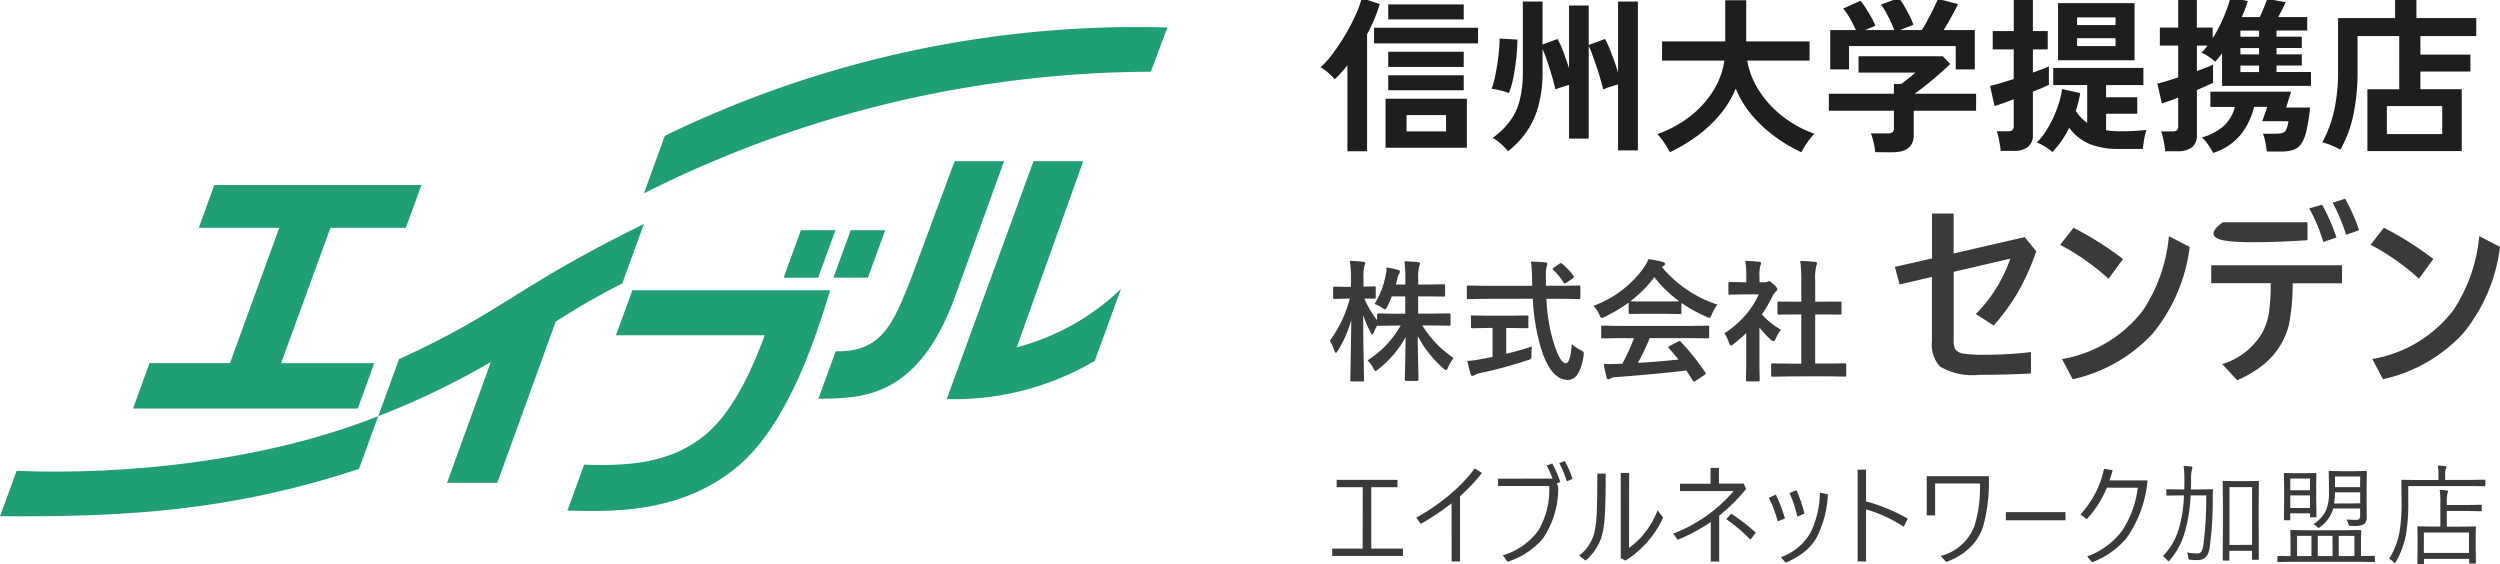
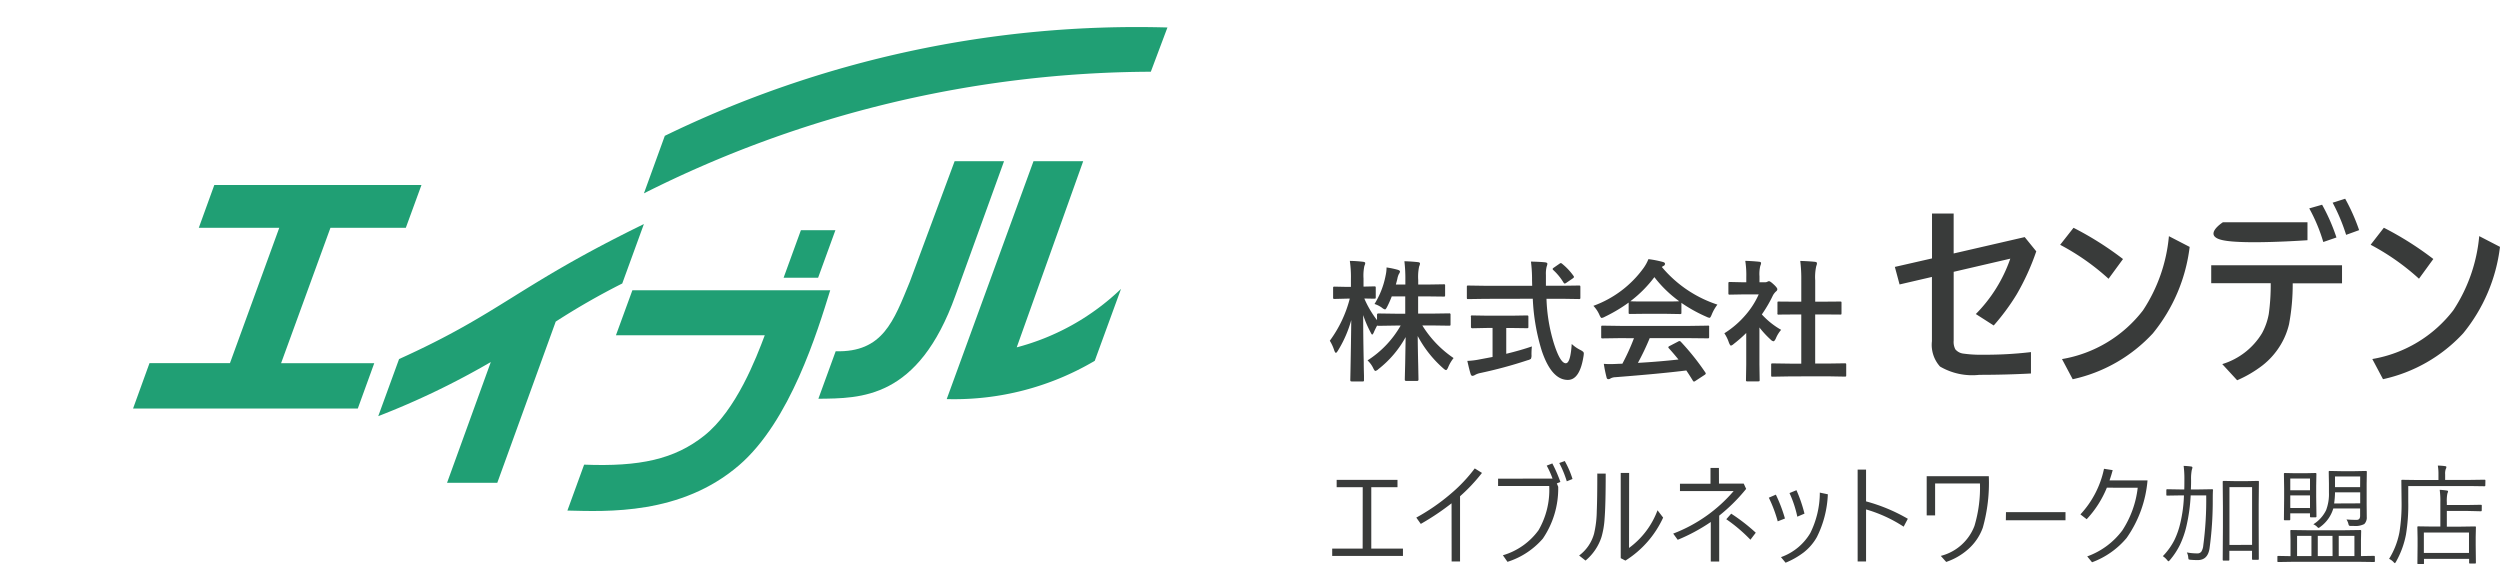
<svg xmlns="http://www.w3.org/2000/svg" width="284.999" height="64.298">
  <defs>
    <clipPath id="a">
-       <path data-name="長方形 1709" fill="none" d="M0 0h134.443v20.724H0z" />
-     </clipPath>
+       </clipPath>
  </defs>
  <g data-name="グループ 4862" opacity=".88">
    <path data-name="パス 5516" d="M131.193 8.178a129.353 129.353 0 00-57.785 13.863l2.38-6.557a122.959 122.959 0 0157.299-12.351z" fill="#029261" />
-     <path data-name="パス 5517" d="M1.894 53.675c12.021.5 28.068-1.006 41.226-6.236l-2.2 6.019C26.245 58.279 14.322 58.945 0 58.855z" fill="#029261" />
    <path data-name="パス 5518" d="M37.67 25.97h8.593l1.784-4.882H24.432l-1.769 4.882h9.173L26.214 41.4h-9.172l-1.872 5.169h25.62l1.875-5.168h-10.62z" fill="#029261" />
    <path data-name="パス 5519" d="M55.955 41.266l-4.993 13.776h5.727l6.663-18.38a81.6 81.6 0 017.584-4.344l2.468-6.776c-14.535 7.1-16.21 10.1-27.91 15.39l-2.374 6.51a90.513 90.513 0 0012.835-6.173" fill="#029261" />
    <path data-name="パス 5520" d="M84.228 53.061c-6.62 5.677-15.067 5.247-19.544 5.143l1.905-5.234c6.363.25 10.294-.613 13.68-3.294 3.682-2.919 5.954-8.906 6.914-11.456H70.217l1.875-5.132h22.553c-1.458 4.7-4.558 14.946-10.417 19.974" fill="#029261" />
    <path data-name="パス 5521" d="M91.302 26.245h3.933l-1.971 5.416h-3.933z" fill="#029261" />
-     <path data-name="パス 5522" d="M96.98 26.245h3.931l-1.97 5.41h-3.932z" fill="#029261" />
    <path data-name="パス 5523" d="M127.796 32.933a27.131 27.131 0 01-11.89 6.665l7.579-21.225h-5.665l-9.895 27.123a31.485 31.485 0 0016.876-4.362z" fill="#029261" />
    <path data-name="パス 5524" d="M114.462 18.373h-5.633l-5.11 13.752c-1.842 4.481-3.073 8.067-8.451 7.917l-1.973 5.415c4.819-.052 11.382.079 15.624-11.771z" fill="#029261" />
    <path data-name="パス 5525" d="M156.698 34.648a9.5 9.5 0 001.26-3.229 4.328 4.328 0 00.109-.93 9.784 9.784 0 011.289.271c.161.054.242.119.242.192a.629.629 0 01-.125.286 2.08 2.08 0 00-.177.555c-.019.086-.075.3-.169.645h1.083v-.477a17.227 17.227 0 00-.109-2.18c.54.015 1.049.05 1.523.1.171.019.255.069.255.154a.906.906 0 01-.094.33 5.6 5.6 0 00-.109 1.56v.513h1.1l1.815-.029q.118 0 .138.029a.3.3 0 01.013.142v1.07q0 .118-.029.138a.255.255 0 01-.131.023l-1.816-.022h-1.1v1.963h1.536l2.013-.029a.124.124 0 01.146.1.2.2 0 010 .048v1.083a.293.293 0 01-.023.146c-.015.019-.056.029-.125.029l-2.011-.029h-1.059a12.283 12.283 0 003.565 3.718 4.346 4.346 0 00-.624 1.068c-.085.192-.161.3-.234.3s-.177-.065-.315-.192a12.979 12.979 0 01-2.917-3.689q.014 1.5.06 3.432l.029 1.536c0 .1-.054.154-.161.154h-1.231c-.113 0-.169-.052-.169-.154q0-.058.044-1.846l.052-3a11.815 11.815 0 01-3.1 3.649.813.813 0 01-.344.213c-.069 0-.154-.109-.255-.33a2.976 2.976 0 00-.645-.874 11.383 11.383 0 003.776-3.972h-.5l-2.024.031c-.092 0-.144-.015-.154-.044q-.3.576-.384.8c-.079.161-.138.242-.182.242s-.106-.09-.192-.271a12.566 12.566 0 01-.835-1.949q0 2.55.063 5.332 0 .6.029 1.567v.492a.242.242 0 01-.029.148.255.255 0 01-.131.023h-1.218c-.088 0-.138-.013-.154-.036a.327.327 0 01-.031-.134l.023-1.1q.06-3.166.088-5.723a13.549 13.549 0 01-1.525 3.49c-.1.161-.173.242-.227.242s-.115-.085-.181-.255a4.91 4.91 0 00-.513-1.124 13.96 13.96 0 002.276-4.8h-.327l-1.4.035a.228.228 0 01-.15-.029.261.261 0 01-.023-.138v-1.067a.242.242 0 01.029-.146.286.286 0 01.144-.023l1.406.029h.453v-.922a12.728 12.728 0 00-.125-2.042 14.5 14.5 0 011.5.1c.171.019.255.069.255.154a.867.867 0 01-.094.315 5.326 5.326 0 00-.1 1.45v.914l1.225-.027a.242.242 0 01.146.029.261.261 0 01.023.138v1.062c0 .085-.01.133-.029.146a.261.261 0 01-.138.023h-.338l-.8-.015a11.484 11.484 0 001.45 2.466v-.615c0-.1.056-.146.169-.146l2.02.029h1.027v-1.973h-1.537a11.459 11.459 0 01-.526 1.185c-.1.192-.182.3-.242.3a.846.846 0 01-.344-.192 2.991 2.991 0 00-.857-.43m12.6-.586l-1.921.029c-.069 0-.109 0-.125-.027a.316.316 0 01-.023-.157v-1.178a.331.331 0 01.023-.161.217.217 0 01.125-.023l1.921.029h5.378l-.015-.615a16.367 16.367 0 00-.125-2.145q1.141.029 1.633.088c.161.019.242.081.242.182a2.259 2.259 0 01-.088.315 3.415 3.415 0 00-.081.937v1.235h1.846l1.921-.027c.079 0 .125.013.138.036a.293.293 0 01.023.146v1.175a.262.262 0 01-.029.161.221.221 0 01-.131.023l-1.916-.03H176.3a19.228 19.228 0 00.857 5.13q.714 2.221 1.344 2.22.533 0 .674-2.2a4.126 4.126 0 00.974.68 1.5 1.5 0 01.33.213.272.272 0 01.073.206 2.368 2.368 0 01-.029.286q-.429 2.737-1.813 2.714-1.829-.023-2.942-3.3a23.4 23.4 0 01-1.031-5.954zm3.008 3.323h-.586v2.942q1.706-.418 2.921-.841a9.126 9.126 0 00-.044.945.975.975 0 01-.065.469 1.03 1.03 0 01-.384.161 50.632 50.632 0 01-5.374 1.455 2.014 2.014 0 00-.624.227.725.725 0 01-.271.1c-.1 0-.169-.065-.213-.192q-.138-.418-.384-1.515a8.8 8.8 0 001.435-.177l1.442-.271v-3.309h-.517l-1.778.036c-.113 0-.169-.052-.169-.154v-1.123a.132.132 0 01.167-.184l1.778.029h2.656l1.771-.029c.085 0 .134.013.154.036a.293.293 0 01.023.146v1.119c0 .073-.01.117-.029.131a.316.316 0 01-.146.023zm5.791-7.314a6.937 6.937 0 011.289 1.373.227.227 0 01.052.125c0 .048-.052.108-.154.177l-.709.484a.4.4 0 01-.192.088c-.044 0-.09-.038-.138-.117a6.434 6.434 0 00-1.17-1.427.2.2 0 01-.067-.117c0-.038.046-.09.138-.154l.624-.432a.438.438 0 01.177-.088.5.5 0 01.157.09m6.6 8.468l-1.984.029a.237.237 0 01-.154-.029.255.255 0 01-.023-.131v-1.131q0-.118.029-.138a.293.293 0 01.146-.023l1.984.029h7.986l1.984-.029a.127.127 0 01.171.052.123.123 0 01.006.109v1.124a.219.219 0 01-.027.134.268.268 0 01-.15.027l-1.984-.021h-4.614a28.887 28.887 0 01-1.344 2.818q2.342-.13 4.623-.384-.689-.841-1.091-1.273a.2.2 0 01-.065-.125c0-.048.052-.1.154-.146l.96-.5a.351.351 0 01.161-.06.242.242 0 01.154.088 27.82 27.82 0 012.785 3.488.227.227 0 01.052.125c0 .048-.04.1-.125.154l-1.039.68a.438.438 0 01-.177.088c-.038 0-.081-.035-.125-.1q-.3-.5-.749-1.17-2.9.366-8.093.768a1.238 1.238 0 00-.542.138.4.4 0 01-.255.088c-.108 0-.177-.071-.205-.213a15.008 15.008 0 01-.311-1.536c.229.019.471.029.724.029s.557-.01.908-.029l.484-.015a25.2 25.2 0 001.321-2.906zm11.09-3.822a4.768 4.768 0 00-.645 1.124c-.1.25-.182.384-.255.384a1.214 1.214 0 01-.344-.117 17 17 0 01-2.862-1.588v1.113q0 .118-.029.138a.255.255 0 01-.131.023l-1.7-.029h-2.3l-1.694.019q-.118 0-.138-.029a.256.256 0 01-.023-.131v-1.138a17.378 17.378 0 01-2.716 1.617 1.107 1.107 0 01-.359.138c-.069 0-.159-.125-.271-.384a3.52 3.52 0 00-.674-1 12.159 12.159 0 005.748-4.35 4.724 4.724 0 00.526-.974 11.293 11.293 0 011.617.315c.181.044.271.113.271.206a.249.249 0 01-.146.242 1.349 1.349 0 00-.213.131 13.9 13.9 0 006.338 4.291zm-9.918-.384q.265.029 1.646.029h2.3c.859 0 1.4-.01 1.617-.029a13.677 13.677 0 01-2.833-2.748 13.866 13.866 0 01-2.739 2.75zm18.217 8.568l-2.013.035q-.118 0-.138-.029a.255.255 0 01-.023-.131v-1.189a.243.243 0 01.027-.142.219.219 0 01.134-.027l2.013.029h1.26v-5.607h-.674l-1.888.015a.115.115 0 01-.154-.054.114.114 0 010-.1v-1.186c0-.073.01-.117.029-.131a.306.306 0 01.125-.015l1.888.015h.674v-2.385a16.49 16.49 0 00-.117-2.262c.64.019 1.195.054 1.661.1.161.019.242.069.242.154a.715.715 0 01-.073.315 5.712 5.712 0 00-.125 1.646v2.43h.941l1.888-.015a.273.273 0 01.146.023.218.218 0 01.023.125v1.185c0 .079-.013.125-.036.138a.335.335 0 01-.131.015l-1.89-.015h-.945v5.6h1.362l2-.029a.237.237 0 01.154.029.261.261 0 01.023.138v1.189q0 .118-.029.138a.293.293 0 01-.146.023l-2-.036zm-7.51-4.915a10.572 10.572 0 002.468-2.143 9.417 9.417 0 001.45-2.291h-1.7l-1.588.029a.242.242 0 01-.146-.029.255.255 0 01-.023-.131v-1.115c0-.079.013-.127.036-.146a.221.221 0 01.131-.023l1.588.036h.286v-.615a10.6 10.6 0 00-.117-1.83q.807.023 1.56.1c.161.015.242.065.242.154a.9.9 0 01-.088.315 3.893 3.893 0 00-.094 1.193v.68h.624a.533.533 0 00.286-.065.48.48 0 01.169-.06c.1 0 .282.129.555.384s.407.436.4.542a.314.314 0 01-.146.242 1.84 1.84 0 00-.346.434 14.917 14.917 0 01-1.273 2.189 8.864 8.864 0 002.2 1.757 3.487 3.487 0 00-.6.974c-.1.219-.192.33-.286.33a.58.58 0 01-.3-.182 11.034 11.034 0 01-1.289-1.391v4.212l.027 1.763a.242.242 0 01-.029.146.349.349 0 01-.154.023h-1.2a.237.237 0 01-.154-.029.261.261 0 01-.023-.138l.029-1.763v-3.585a15.189 15.189 0 01-1.427 1.248.785.785 0 01-.315.192c-.063 0-.14-.115-.234-.344a4.224 4.224 0 00-.526-1.074" fill="#1f2120" />
    <path data-name="パス 5526" d="M155.35 55.54h-2.971v-.835h6.935v.835h-2.988v7h3.611v.835h-8.067v-.835h3.472zm10.127 1.836a28.847 28.847 0 01-3.507 2.349l-.513-.72a23.014 23.014 0 003.9-2.689 17.516 17.516 0 002.764-2.917l.824.513a19.6 19.6 0 01-2.5 2.66v7.433h-.96zm11.512-2.818a10.394 10.394 0 00-.665-1.477l.641-.25a16.614 16.614 0 01.92 2.113l-.409.165.159.384a10.15 10.15 0 01-1.75 5.906 8.843 8.843 0 01-4.033 2.65l-.524-.749a7.683 7.683 0 004.062-2.854 9.138 9.138 0 001.22-5.042h-5.83v-.835zm.768-1.775l.624-.227a10.354 10.354 0 01.885 2.049l-.653.263a12.032 12.032 0 00-.859-2.086m7.955 9.684a9.34 9.34 0 003.248-4.294l.641.835a11.364 11.364 0 01-4.3 4.9l-.536-.277v-9.713h.96zm-2.66-8.472q0 3.552-.125 5.122a9.713 9.713 0 01-.353 2.1 5.852 5.852 0 01-1.821 2.689l-.73-.576a4.629 4.629 0 001.7-2.481 11.8 11.8 0 00.311-2.568q.06-1.386.061-4.294zm12.914 1.139h2.823l.275.6a19.806 19.806 0 01-3.073 3.05v5.234h-.96v-4.511a20.5 20.5 0 01-3.77 2.032l-.513-.707a17.1 17.1 0 006.891-4.85h-6.121v-.837h3.481v-1.8h.96zm.833 4.059l.561-.634a21.1 21.1 0 012.8 2.17l-.609.8a18.035 18.035 0 00-2.75-2.335zm4.851-2.456l.8-.348a17.006 17.006 0 011.037 2.722l-.824.323a15.279 15.279 0 00-1.012-2.689m2.36-.538l.788-.324a16.179 16.179 0 01.914 2.672l-.816.348a12.622 12.622 0 00-.891-2.689zm-.978 7.308a6.333 6.333 0 003.344-2.748 10.429 10.429 0 001.085-4.609l.914.192a11.891 11.891 0 01-1.248 4.873 5.886 5.886 0 01-1.5 1.75 9.077 9.077 0 01-2.068 1.177zm9.7-5.435v5.927h-.96V53.535h.96v3.622a19.481 19.481 0 014.761 1.984l-.476.9a15.832 15.832 0 00-4.287-1.967m7.874-2.958v3.636h-.96v-4.468h7.081a18.826 18.826 0 01-.684 5.871 5.974 5.974 0 01-1.673 2.46 7.3 7.3 0 01-2.5 1.446l-.617-.689a5.567 5.567 0 003.841-3.423 15.22 15.22 0 00.624-4.83zm8.078 3.265h6.786v.928h-6.8zm11.5-2.783a11.722 11.722 0 01-2.3 3.593l-.713-.549a10.929 10.929 0 002.689-5.2l.989.152c-.083.321-.2.713-.359 1.172h4.331a13.333 13.333 0 01-2.385 6.563 9.339 9.339 0 01-3.941 2.77l-.549-.67a8.636 8.636 0 004-2.958 11.22 11.22 0 001.757-4.873zm17.324 8.118a.085.085 0 01-.073.1h-.616c-.056 0-.085-.033-.085-.1v-.924h-2.585v1.02a.085.085 0 01-.073.1h-.576q-.109 0-.109-.1l.025-3.8v-2.208l-.025-2.881q0-.1.109-.1l1.264.025h1.391l1.264-.025a.085.085 0 01.1.073.046.046 0 010 .023l-.025 2.562v2.487zm-.768-1.6v-6.582h-2.58v6.588zm-4.458-6.246c-.017.255-.025.624-.025 1.1a39.822 39.822 0 01-.367 5.556q-.207 1.322-1.344 1.323c-.288 0-.567-.012-.835-.036-.119-.013-.192-.033-.207-.061a.7.7 0 01-.042-.225 1.484 1.484 0 00-.159-.549 6.427 6.427 0 001.183.109.534.534 0 00.476-.209 1.628 1.628 0 00.213-.684 39.568 39.568 0 00.336-5.721h-1.771a19.749 19.749 0 01-.476 3.471 10.436 10.436 0 01-.749 2.17 8.282 8.282 0 01-1.139 1.729c-.077.094-.133.14-.165.14s-.081-.04-.146-.125a2.261 2.261 0 00-.5-.457 7.5 7.5 0 001.323-1.842 9.231 9.231 0 00.665-1.9 15.747 15.747 0 00.421-3.184h-.421l-1.488.025a.085.085 0 01-.1-.073.047.047 0 010-.023v-.532q0-.1.1-.1l1.488.025h.457c.01-.255.013-.64.013-1.152a11.731 11.731 0 00-.084-1.536c.305.013.592.036.86.073.094.013.14.054.14.125a1.347 1.347 0 01-.073.275 5.149 5.149 0 00-.079 1.152c0 .244 0 .6-.025 1.062h.914l1.5-.025a.1.1 0 01.113.081.073.073 0 010 .029m18.453 8.088q0 .1-.1.1l-1.6-.023h-7.717l-1.6.025a.085.085 0 01-.1-.073.048.048 0 010-.023v-.5a.085.085 0 01.073-.1h.023l1.4.025v-1.816l-.021-1.062a.085.085 0 01.073-.1h.023l1.775.025h4.337l1.769-.025q.1 0 .1.1l-.025 1.049v1.821l1.483-.025q.1 0 .1.1zm-2.335-2.881h-1.788v2.3h1.788zm-2.5 0h-1.677v2.3h1.686zm-2.4 0h-1.638v2.3h1.638zm6.307-2.157a1.035 1.035 0 01-.286.811 2.211 2.211 0 01-1.22.213h-.28a.375.375 0 01-.232-.042.547.547 0 01-.079-.207 1.811 1.811 0 00-.213-.488q.576.049 1.152.048c.269 0 .4-.154.4-.463v-.841h-3.056a4 4 0 01-1.5 2.113.469.469 0 01-.192.109c-.023 0-.081-.046-.171-.14a1.252 1.252 0 00-.415-.275 3.926 3.926 0 001.452-1.6 5.148 5.148 0 00.328-2.036v-1l-.025-1.344a.085.085 0 01.073-.1h.023l1.323.025h1.513l1.312-.025q.1 0 .1.1l-.021 1.342v2.343zm-.749-1.55v-1.252h-2.871a9.29 9.29 0 01-.1 1.266zm0-3.061h-2.871v1.214h2.862zm-4.984 4.556q0 .1-.115.1h-.524q-.1 0-.1-.1v-.355h-2.249v.688q0 .1-.1.1h-.524a.085.085 0 01-.1-.073.046.046 0 010-.023l.025-2.374v-1.192l-.025-1.625q0-.1.1-.1l1.166.025h1.172l1.152-.025q.115 0 .115.1l-.025 1.36v1.264zm-.738-.96v-1.441h-2.249v1.433zm0-3.363h-2.249v1.339h2.249zm19.577 3.632q0 .1-.1.1l-1.45-.035h-2.428v1.788h1.515l1.7-.025a.085.085 0 01.1.073.046.046 0 010 .023l-.025 1.079v.981l.023 1.974a.085.085 0 01-.073.1h-.6a.087.087 0 01-.1-.063.083.083 0 010-.031v-.436h-5.145v.513a.075.075 0 01-.063.085h-.588c-.065 0-.1-.027-.1-.085l.021-2v-.884l-.025-1.239a.085.085 0 01.073-.1h.023l1.69.025h.835v-2.736a9.652 9.652 0 00-.073-1.452 7.451 7.451 0 01.8.079c.1.013.152.044.152.1a1.049 1.049 0 01-.079.25 4.25 4.25 0 00-.061 1v.3h2.428l1.458-.025q.1 0 .1.1zm-1.452 2.526h-5.145v2.32h5.145zm1.861-5.378q0 .1-.092.1l-1.75-.025h-6.943v1.8a20.576 20.576 0 01-.263 3.747 10.141 10.141 0 01-1.135 3.086c-.069.109-.111.165-.125.165a.663.663 0 01-.161-.14 1.779 1.779 0 00-.5-.359 8.858 8.858 0 001.183-3.05 20.266 20.266 0 00.238-3.544l-.025-2.316a.085.085 0 01.073-.1h.023l1.775.025h2.36v-.63a5.424 5.424 0 00-.073-1.014 5.625 5.625 0 01.824.061c.1.013.152.044.152.1a.494.494 0 01-.073.238 1.645 1.645 0 00-.067.6v.634h2.75l1.75-.025c.061 0 .09.033.09.1z" fill="#1f2120" />
    <path data-name="パス 5527" d="M220.248 29.46v-5.12h2.468v4.556l8.1-1.867 1.318 1.625a27.325 27.325 0 01-2.239 4.915 25.263 25.263 0 01-2.612 3.536l-2.04-1.305a16.748 16.748 0 003.93-6.313l-6.455 1.5v7.85a1.818 1.818 0 00.192.989 1.415 1.415 0 00.945.488 14.3 14.3 0 002.239.125 44.677 44.677 0 005.435-.3v2.439q-2.881.153-5.889.154a7.265 7.265 0 01-4.481-.949 3.7 3.7 0 01-.92-2.892v-7.32l-3.689.857-.538-2zm16.133-3.492a36.335 36.335 0 015.641 3.563l-1.648 2.249a26.648 26.648 0 00-5.518-3.872zm10.88.96l2.36 1.22a19.209 19.209 0 01-4.2 9.86 17.548 17.548 0 01-9.134 5.226l-1.22-2.3a14.74 14.74 0 009.234-5.556 18.316 18.316 0 002.954-8.451zm11.606 5.358h-6.789v-2.045h14.912v2.055h-5.622a24.577 24.577 0 01-.417 4.656 8.208 8.208 0 01-.96 2.36 8.543 8.543 0 01-2.074 2.349 13.556 13.556 0 01-2.881 1.69l-1.7-1.844a8.013 8.013 0 004.535-3.524 7.3 7.3 0 00.768-2.186 24.273 24.273 0 00.221-3.5zm4.392-8.531l1.46-.417a21.518 21.518 0 011.636 3.734l-1.5.517a19.22 19.22 0 00-1.6-3.83zm-9.849 1.581h9.641v2.049s-7.233.512-9.643 0 .003-2.047.003-2.047zm12.507-2.228l1.431-.453a21.926 21.926 0 011.592 3.58l-1.483.538a21.277 21.277 0 00-1.536-3.665zm5.841 2.854a36.334 36.334 0 015.641 3.563l-1.636 2.249a26.662 26.662 0 00-5.512-3.872zm10.88.96l2.36 1.22a19.19 19.19 0 01-4.2 9.86 17.553 17.553 0 01-9.136 5.226l-1.22-2.3a14.74 14.74 0 009.234-5.556 18.317 18.317 0 002.954-8.451z" fill="#1f2120" />
    <g data-name="グループ 4800">
      <g data-name="グループ 4799">
        <g data-name="グループ 4798" clip-path="url(#a)" transform="translate(150.391)">
          <g data-name="グループ 4797">
            <g data-name="グループ 4796">
              <g data-name="グループ 4795" clip-path="url(#a)">
                <path data-name="パス 9237" d="M7.562 16.842v-5.588h9.272v5.588zm-4.351.4v-9.8q-.361.456-.722.855t-.722.741a6.614 6.614 0 00-.732-.732 5.391 5.391 0 00-.883-.636A10.823 10.823 0 001.6 6.041a23.767 23.767 0 001.412-2.147 22.925 22.925 0 001.159-2.233A10.959 10.959 0 004.845-.22L6.9.464a18.436 18.436 0 01-1.444 3.439v13.338zm3.04-12.293V3.163h11.856v1.786zm1.615 2.678V5.898h8.607v1.729zm0 2.66v-1.71h8.607v1.71zm0-8.075V.502h8.607v1.71zm2.09 12.768h4.5v-1.862h-4.5zm11.571 2.261a6.62 6.62 0 00-.77-.8 5.438 5.438 0 00-.979-.722 9.2 9.2 0 001.986-1.938 6.935 6.935 0 001.1-2.385 13.335 13.335 0 00.351-3.3V.173h2.245v4.9l1.71-.627a10.589 10.589 0 01.656 1.463q.351.931.655 1.862V.627h2.242v4.5l1.862-.684a9.019 9.019 0 01.494 1.055q.266.656.532 1.387t.456 1.4V.172h2.261v16.974h-2.261V9.622q-.4.114-.9.276a7.011 7.011 0 00-.789.294q-.114-.437-.294-1.083t-.421-1.355q-.238-.713-.475-1.378a10.262 10.262 0 00-.465-1.121v10.542h-2.242V9.679q-.4.114-.845.256t-.712.257q-.114-.532-.352-1.368t-.532-1.71q-.294-.874-.58-1.52v2.508a15.048 15.048 0 01-.46 3.933 9.513 9.513 0 01-1.33 2.935 10.53 10.53 0 01-2.143 2.271zm.095-6.631a6.89 6.89 0 00-.969-.3 7.088 7.088 0 00-1.007-.19A7.908 7.908 0 0020 8.91q.162-.731.295-1.558t.2-1.606q.066-.779.066-1.349l2.033.114q0 .627-.066 1.454t-.194 1.689q-.123.864-.3 1.643a7.9 7.9 0 01-.412 1.313zm18.354 6.744q-.152-.3-.409-.713t-.532-.777a4.173 4.173 0 00-.5-.579 12.968 12.968 0 003.733-2.014 11.216 11.216 0 002.641-2.907 8.931 8.931 0 001.282-3.458h-7.108V4.721h7.2V.028h2.394v4.693H55.9v2.185h-7.108a9.245 9.245 0 001.349 3.429 11.617 11.617 0 002.67 2.919 12.925 12.925 0 003.638 1.992 6.7 6.7 0 00-.541.627q-.295.38-.551.789a6.632 6.632 0 00-.389.694 17.326 17.326 0 01-3.04-1.8 15.044 15.044 0 01-2.622-2.451 11.228 11.228 0 01-1.824-3.011 11.122 11.122 0 01-1.843 3.021 14.963 14.963 0 01-2.652 2.454 18.719 18.719 0 01-3.011 1.785zm23.408 0a8.009 8.009 0 00-.19-1.11 7.4 7.4 0 00-.3-1.036h1.9a.957.957 0 00.551-.123.593.593 0 00.171-.5v-1.961H58.1v-1.938h7.41V9.565h.855q.285-.209.751-.579t.845-.713h-6.477V6.411h9.6l.855.874q-.361.361-.893.836t-1.121.969q-.589.494-1.131.912t-.922.684h7.011v1.938h-7.11v2.755q0 1.976-2.394 1.976zm-5.13-9.443V3.427h2.926a13.822 13.822 0 00-.674-1.321 7.339 7.339 0 00-.77-1.13l1.957-.893a6.865 6.865 0 01.618.845q.332.522.636 1.064a7.268 7.268 0 01.456.941l-1.159.494h3.306a9.974 9.974 0 00-.409-.979q-.256-.542-.542-1.054a6.542 6.542 0 00-.57-.874l2.033-.741a5.931 5.931 0 01.617.883q.333.561.627 1.149a7.249 7.249 0 01.427 1.007l-1.52.608H68.7q.323-.513.674-1.168t.665-1.3q.313-.646.5-1.083l2.28.589q-.323.684-.779 1.5t-.855 1.463h3.553v4.484h-2.177V5.254H60.4v2.66zm25.327 9.425a5.287 5.287 0 00-.826-.608 6.536 6.536 0 00-.94-.494 6.987 6.987 0 00.94-1.15 11.772 11.772 0 00.865-1.539 14.717 14.717 0 00.68-1.719 8.739 8.739 0 00.38-1.672l2.071.456a9.821 9.821 0 01-.209 1.026q-.133.513-.285 1.007a4.789 4.789 0 001.292 1.368V9.698h-3.873V7.741h10.279v1.957H89.7v1.387h3.553v1.881H89.7v1.881a8.317 8.317 0 001.406.114 24.031 24.031 0 003.194-.152 6.782 6.782 0 00-.25 1.035q-.114.656-.152 1.131h-2.793a8.5 8.5 0 01-3.305-.57 5.537 5.537 0 01-2.3-1.843 10.892 10.892 0 01-1.919 2.774zm-5.89-.133a7.149 7.149 0 00-.1-.722q-.071-.437-.166-.864a4.118 4.118 0 00-.19-.655h1.235a.91.91 0 00.541-.124.585.585 0 00.161-.485v-3.04q-.722.285-1.32.494t-.865.285l-.513-2.3q.456-.1 1.178-.314t1.52-.465V5.631h-2.393v-2.09h2.394V-.046h2.185v3.591h1.691v2.09h-1.691v2.641q.627-.228 1.111-.409a4.937 4.937 0 00.713-.314v2.109q-.247.133-.731.342t-1.093.45v4.868a1.725 1.725 0 01-.558 1.432 2.7 2.7 0 01-1.7.447zm6.536-10.336V.354h8.721v6.517zm2.166-1.613h4.389v-.9h-4.389zm0-2.394h4.389v-.874h-4.389zm10.051 14.381a6.986 6.986 0 00-.1-.741q-.076-.437-.171-.855a3.465 3.465 0 00-.209-.665h1.254a.97.97 0 00.542-.114.555.555 0 00.161-.475v-3.268q-.627.247-1.121.418t-.741.247l-.513-2.261q.437-.095 1.054-.285t1.321-.418V5.195h-2.09V3.143h2.09V-.011h2.128v3.154h1.805v1.211a13.561 13.561 0 00.893-1.605q.4-.846.694-1.634a10.875 10.875 0 00.427-1.377l1.995.38q-.133.4-.3.865t-.4.96h2.052q.228-.475.484-1.092t.37-.979l2.109.38q-.171.38-.409.845t-.446.845h3.306v1.539h-3.5v.7h2.888v1.292h-2.888v.722h2.888v1.273h-2.888v.741h3.933v1.577h-10.139V6.069q-.19.266-.389.513t-.39.456a7.657 7.657 0 00-.712-.551 3.644 3.644 0 00-.865-.475 3.442 3.442 0 00.361-.38q.171-.209.342-.437h-1.216v2.907q.608-.228 1.1-.418a6.872 6.872 0 00.741-.323v2.071q-.247.133-.741.352l-1.1.484v5.092a1.725 1.725 0 01-.561 1.435 2.7 2.7 0 01-1.7.446zm5.472.19a9.071 9.071 0 00-.57-.921 4.765 4.765 0 00-.722-.845 6.257 6.257 0 002.527-1.34 4.436 4.436 0 001.235-2.138h-2.793v-1.733h9.2q-.038.133-.161.513t-.238.76q-.114.38-.171.532h2.736a22.649 22.649 0 01-.4 2.584 4.576 4.576 0 01-.589 1.52 1.8 1.8 0 01-.922.722 4.473 4.473 0 01-1.416.19h-1.615a8.071 8.071 0 00-.173-1.121 5.188 5.188 0 00-.266-.912h1.406a3.253 3.253 0 00.8-.076.708.708 0 00.447-.38 3.139 3.139 0 00.257-.969H107.5q.057-.152.171-.475t.228-.656l.171-.5h-1.5a8.006 8.006 0 01-1.558 3.211 6.675 6.675 0 01-3.096 2.034zm3.1-9.215h2.128v-.741h-2.128zm0-2.014h2.128V5.48h-2.128zm0-2.014h2.128v-.7h-2.128zm14.475 13.034v-7.049h3.629V4.112h-4.75v3.952a23.85 23.85 0 01-.485 5.054 13.6 13.6 0 01-1.472 3.936 10.892 10.892 0 00-.988-.466 7.46 7.46 0 00-1.064-.37 14.2 14.2 0 001.34-3.61 20.665 20.665 0 00.447-4.56V2.063h6.5V-.084h2.432v2.147h6.82v2.052h-6.365v2.109h5.7v1.93h-5.7v2.014h4.712v7.054zm2.223-1.938h6.308v-3.192h-6.308z" />
              </g>
            </g>
          </g>
        </g>
      </g>
    </g>
  </g>
</svg>